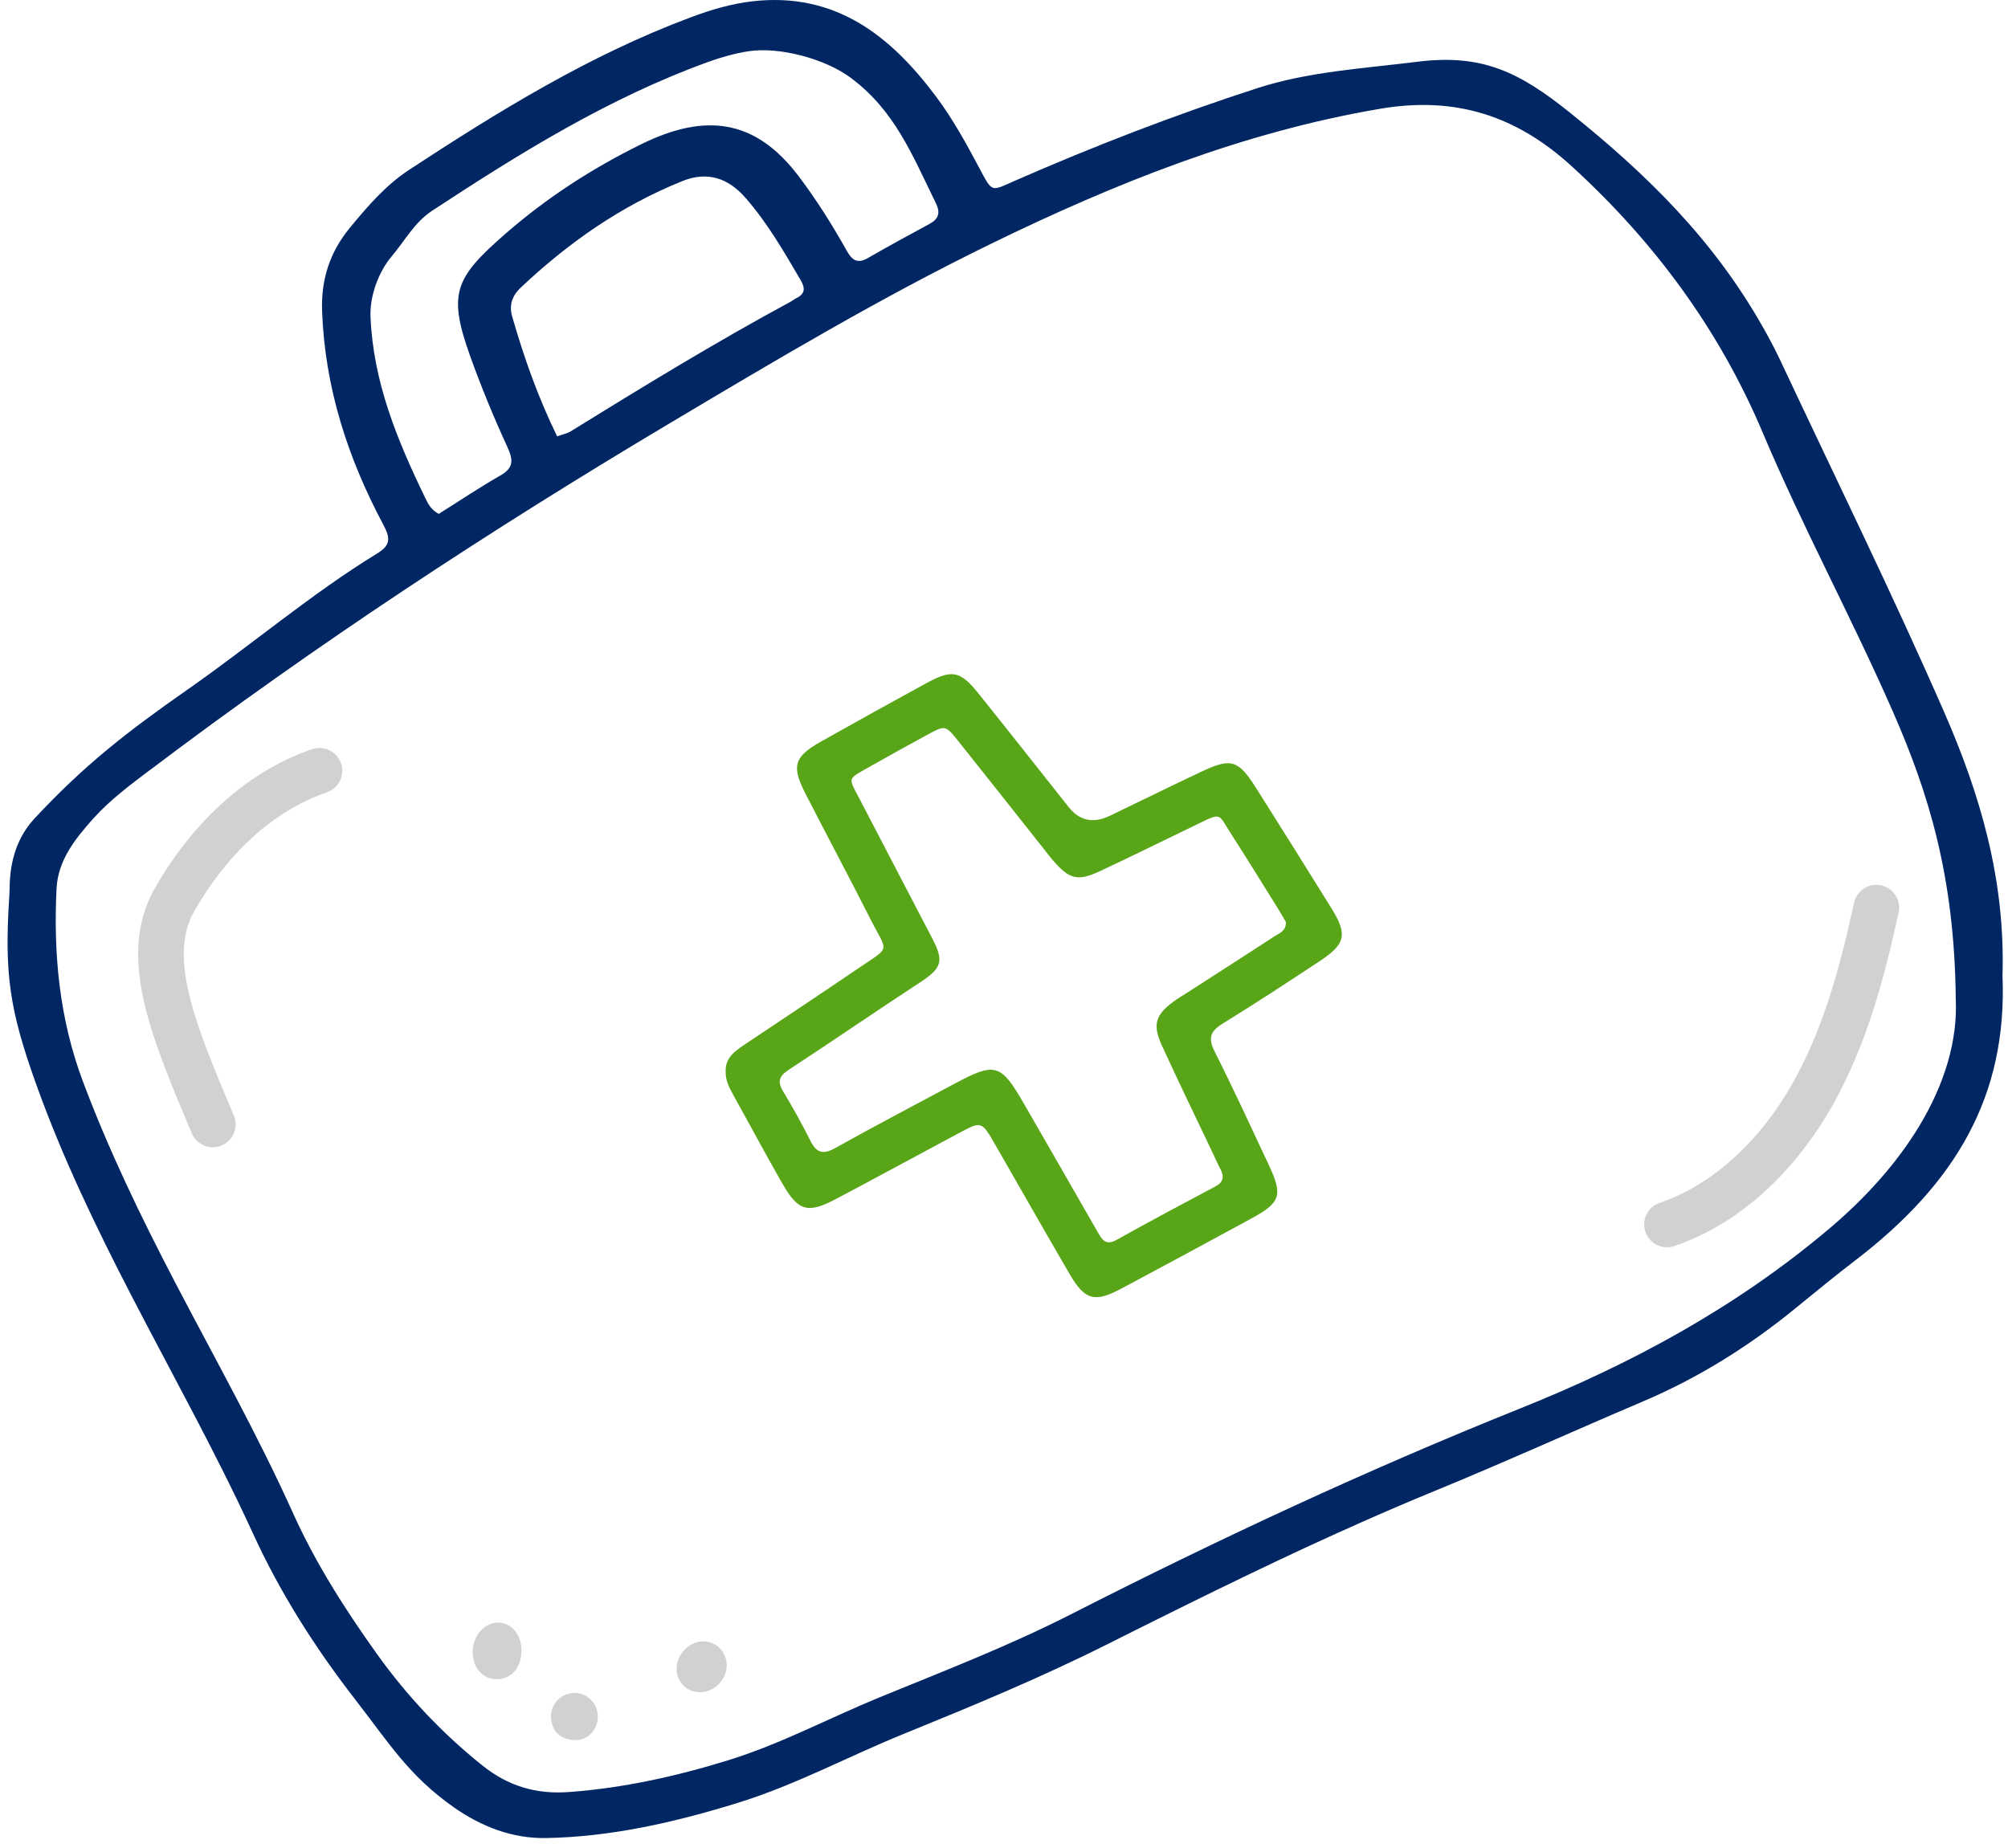
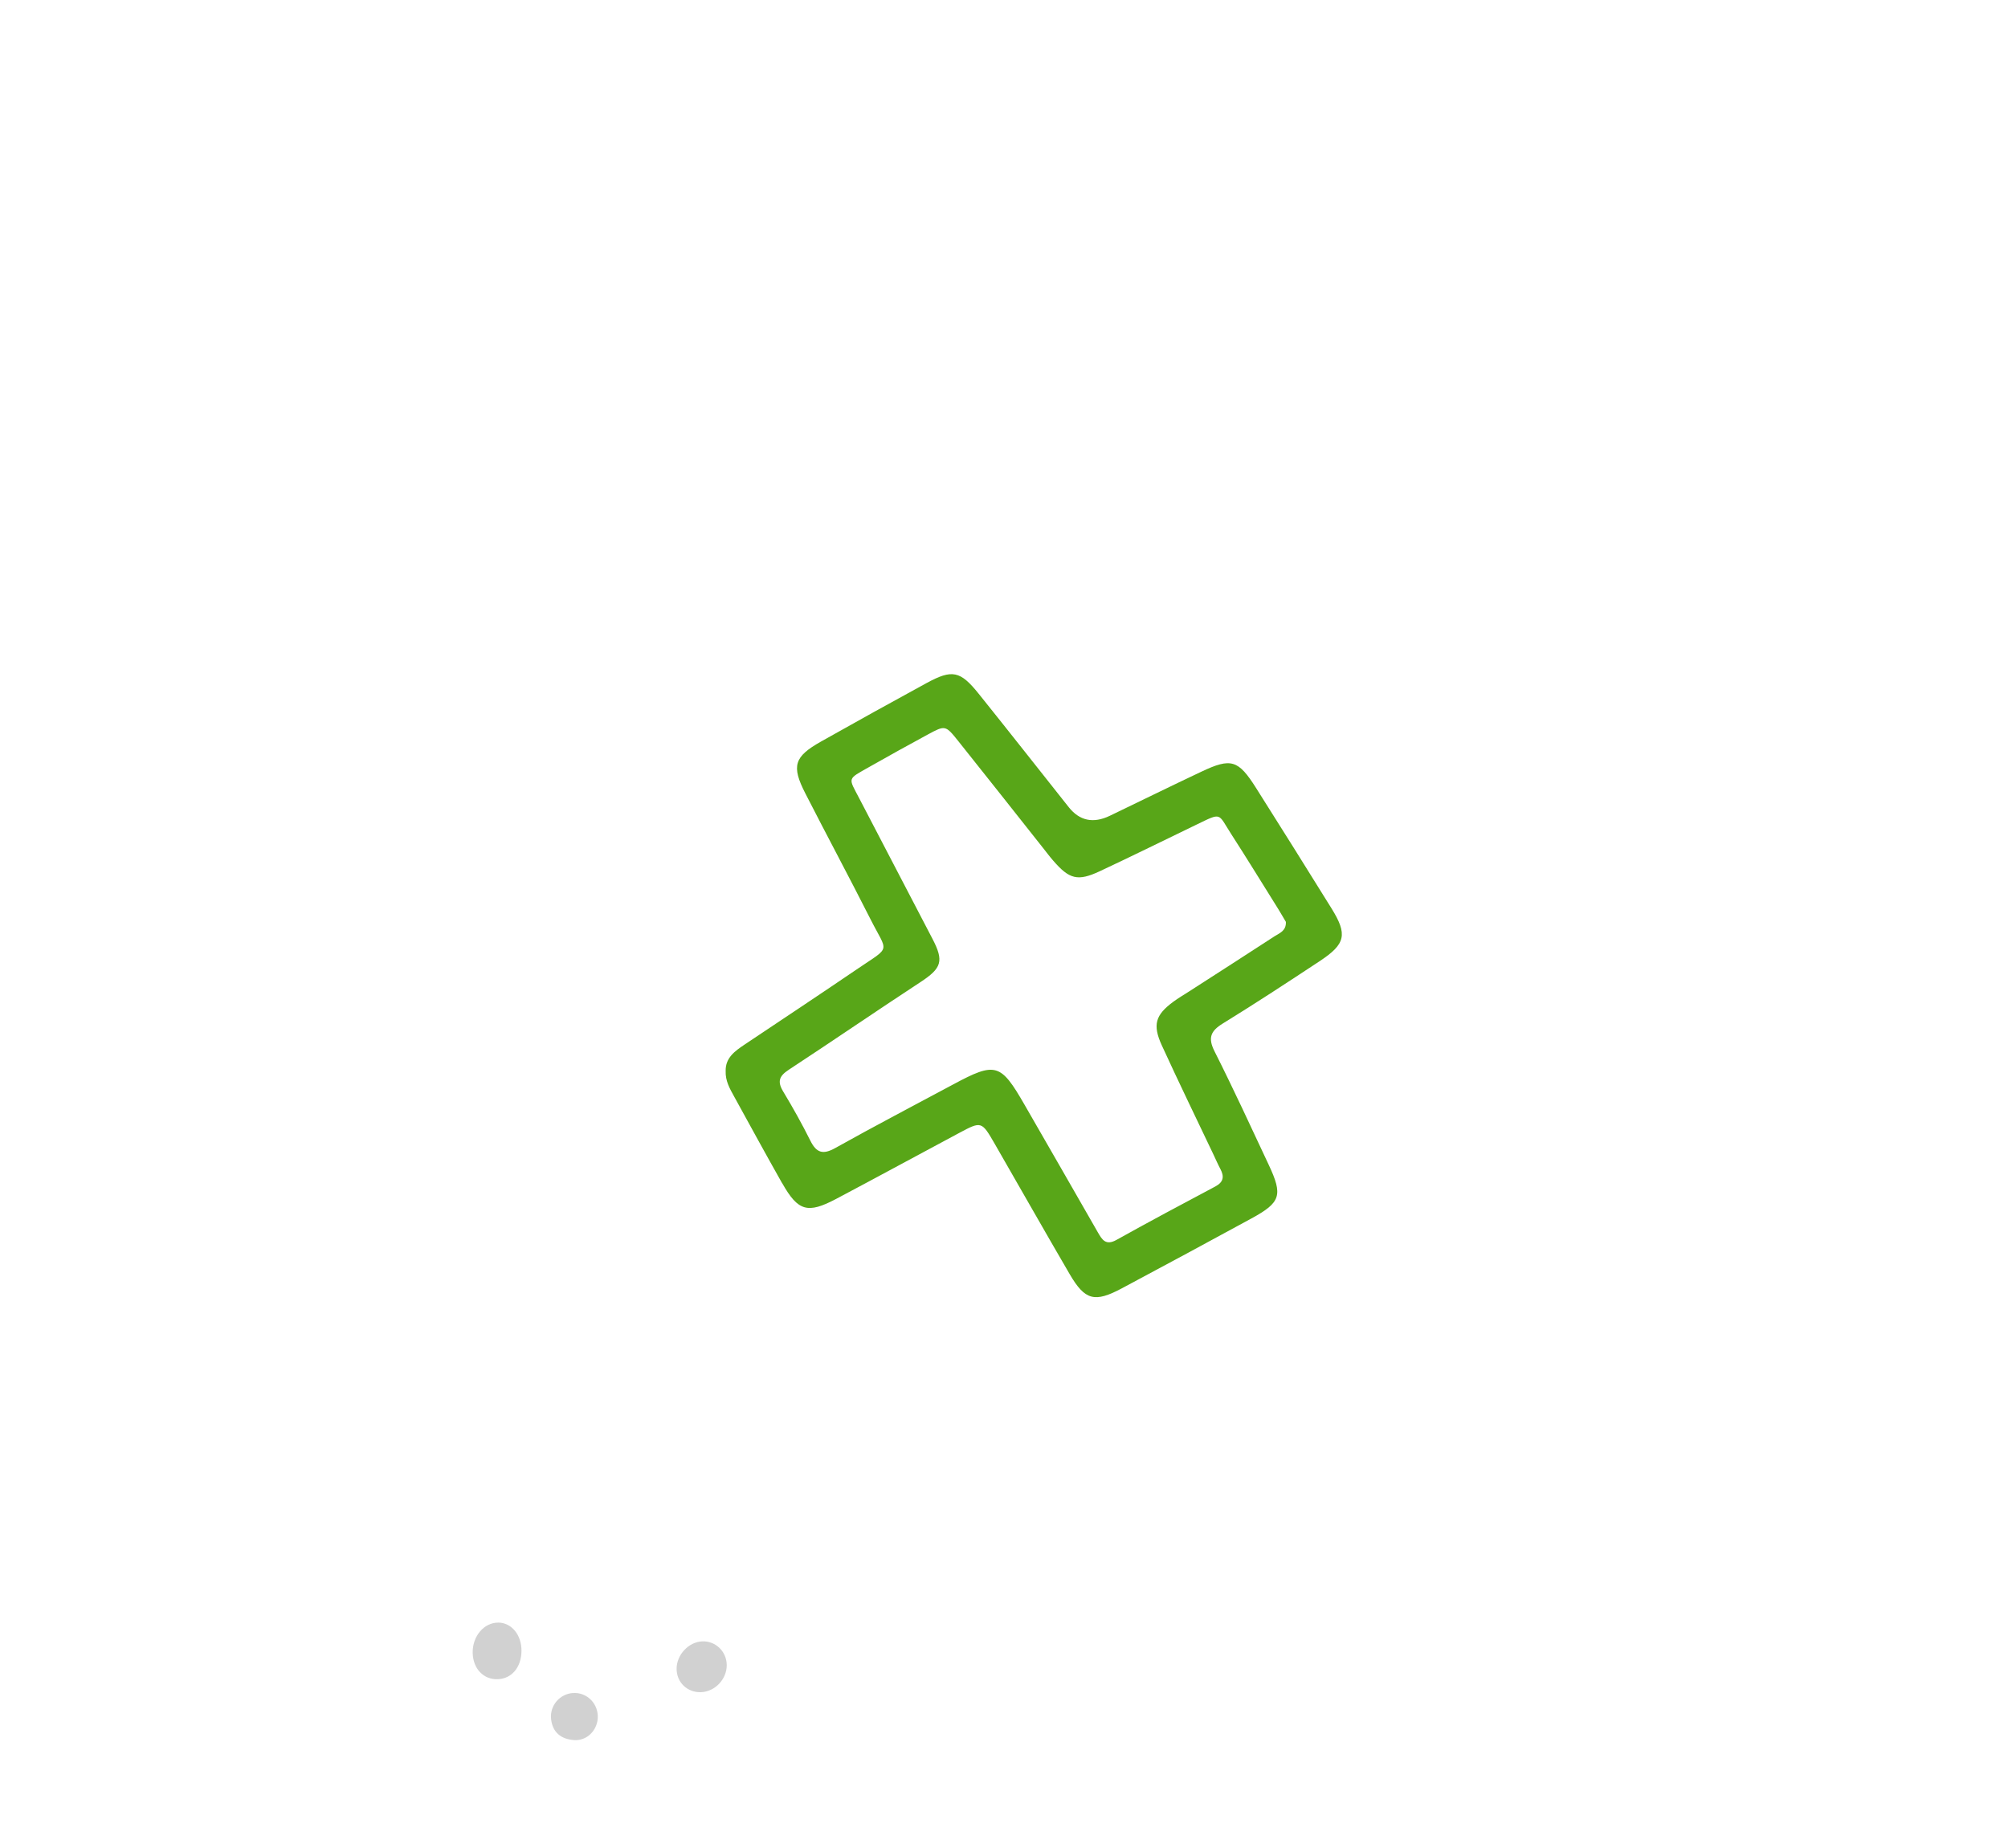
<svg xmlns="http://www.w3.org/2000/svg" width="88" height="81" viewBox="0 0 88 81" fill="none">
  <path d="M21.837 71.117C21.212 71.111 20.701 71.714 20.715 72.442C20.729 73.135 21.19 73.621 21.815 73.597C22.425 73.576 22.846 73.075 22.854 72.362C22.862 71.66 22.423 71.121 21.837 71.115V71.117Z" fill="#D1D1D1" />
  <path d="M30.778 71.939C30.181 71.961 29.65 72.528 29.652 73.141C29.652 73.739 30.127 74.19 30.726 74.166C31.339 74.14 31.855 73.592 31.849 72.975C31.843 72.382 31.363 71.917 30.778 71.939Z" fill="#D1D1D1" />
  <path d="M25.11 74.202C24.531 74.242 24.09 74.755 24.15 75.336C24.214 75.938 24.599 76.23 25.168 76.266C25.75 76.302 26.215 75.799 26.198 75.208C26.18 74.617 25.687 74.162 25.112 74.204L25.11 74.202Z" fill="#D1D1D1" />
-   <path d="M15.582 74.507C17.055 76.403 17.924 77.836 19.902 79.221C21.091 80.053 22.456 80.587 23.929 80.559C26.82 80.505 29.59 79.864 32.33 79.018C34.847 78.24 37.164 76.987 39.592 75.999C42.586 74.782 45.571 73.546 48.465 72.096C50.584 71.034 52.706 69.976 54.843 68.95C56.401 68.202 57.966 67.472 59.547 66.771C60.638 66.286 61.736 65.813 62.841 65.36C65.919 64.099 68.946 62.722 72.007 61.421C74.442 60.385 76.657 59 78.7 57.328C79.57 56.615 80.443 55.903 81.335 55.219C85.693 51.872 87.977 48.053 87.759 42.761C87.887 38.536 86.769 34.796 85.209 31.226C82.938 26.034 80.437 20.943 78.028 15.81C77.789 15.301 77.523 14.804 77.246 14.315C75.091 10.514 72.203 7.665 68.804 4.939C66.575 3.15 64.952 2.349 62.094 2.709C59.765 3 57.341 3.139 55.104 3.863C51.492 5.033 47.954 6.4 44.477 7.923C43.434 8.38 43.505 8.471 42.923 7.374C42.352 6.3 41.759 5.22 41.035 4.249C39.037 1.57 36.618 -0.357 32.98 0.056C32.035 0.164 31.147 0.433 30.27 0.76C25.848 2.411 21.859 4.867 17.938 7.438C16.914 8.108 16.108 9.04 15.331 9.986C14.461 11.044 14.066 12.237 14.116 13.626C14.236 16.979 15.238 20.072 16.8 22.999C17.105 23.572 17.131 23.887 16.549 24.245C13.625 26.037 11.017 28.27 8.213 30.227C5.587 32.061 3.698 33.527 1.527 35.858C0.317 37.157 0.444 38.736 0.412 39.213C0.18 42.7 0.415 44.276 1.619 47.614C2.75 50.753 4.191 53.747 5.718 56.704C7.524 60.201 9.447 63.633 11.09 67.217C12.281 69.82 13.822 72.242 15.582 74.505V74.507ZM16.237 13.877C16.201 12.981 16.584 11.926 17.156 11.247C17.761 10.529 18.159 9.75 18.943 9.233C22.785 6.711 26.684 4.29 31.037 2.714C31.605 2.508 32.2 2.34 32.799 2.247C34.15 2.037 36.16 2.576 37.274 3.403C39.215 4.843 39.975 6.785 41.015 8.906C41.222 9.331 41.135 9.601 40.725 9.82C39.818 10.307 38.913 10.804 38.021 11.317C37.582 11.569 37.339 11.399 37.123 11.014C36.481 9.868 35.784 8.757 34.99 7.709C33.096 5.212 30.904 4.943 28.108 6.318C25.951 7.38 23.956 8.669 22.144 10.251C19.948 12.169 19.622 12.846 20.588 15.56C21.075 16.927 21.63 18.272 22.234 19.589C22.498 20.164 22.52 20.503 21.925 20.842C20.993 21.375 20.101 21.976 19.227 22.524C18.887 22.339 18.762 22.085 18.64 21.832C17.399 19.276 16.355 16.737 16.237 13.877ZM34.9 13.069C34.816 13.109 34.745 13.171 34.661 13.217C31.37 14.993 28.183 16.945 25.004 18.908C24.852 19.002 24.665 19.036 24.417 19.126C23.583 17.42 22.961 15.669 22.446 13.873C22.3 13.365 22.45 12.956 22.819 12.608C24.908 10.635 27.229 9.012 29.911 7.934C31.025 7.487 31.929 7.821 32.673 8.673C33.631 9.768 34.355 11.026 35.088 12.277C35.293 12.628 35.288 12.88 34.898 13.069H34.9ZM6.525 33.785C13.823 28.265 21.46 23.25 29.321 18.569C33.953 15.81 38.589 13.045 43.432 10.684C48.868 8.034 54.47 5.787 60.498 4.765C63.761 4.212 66.435 5.054 68.876 7.283C72.506 10.598 75.342 14.445 77.25 18.96C79.002 23.108 81.149 27.068 82.955 31.189C84.506 34.729 85.657 38.383 85.711 43.787C85.795 45.601 85.228 47.503 84.109 49.357C83.163 50.921 81.824 52.454 80.143 53.871C76.06 57.313 71.502 59.776 66.601 61.739C59.898 64.426 53.364 67.477 46.93 70.754C44.214 72.137 41.369 73.236 38.551 74.39C36.342 75.296 34.23 76.431 31.937 77.142C29.646 77.852 27.327 78.367 24.925 78.543C23.484 78.648 22.263 78.277 21.141 77.379C19.369 75.962 17.832 74.326 16.517 72.488C15.124 70.54 13.835 68.519 12.849 66.335C11.287 62.869 9.425 59.56 7.669 56.196C6.172 53.326 4.765 50.42 3.628 47.383C2.604 44.651 2.336 41.823 2.478 38.944C2.54 37.706 3.292 36.769 4.075 35.89C4.091 35.872 4.109 35.855 4.126 35.834C4.837 35.054 5.681 34.42 6.523 33.783L6.525 33.785Z" fill="#002664" />
  <path d="M34.282 51.861C34.975 53.087 35.394 53.208 36.648 52.544C38.447 51.592 40.234 50.618 42.03 49.659C43.015 49.132 43.02 49.137 43.601 50.145C44.695 52.044 45.774 53.952 46.879 55.845C47.551 56.995 47.973 57.102 49.166 56.465C51.065 55.451 52.96 54.431 54.849 53.4C56.127 52.703 56.227 52.388 55.605 51.059C54.824 49.392 54.054 47.721 53.227 46.079C52.93 45.49 53.053 45.188 53.59 44.858C55.023 43.976 56.432 43.052 57.836 42.125C58.972 41.374 59.064 40.959 58.353 39.813C57.261 38.049 56.155 36.293 55.048 34.538C54.269 33.304 53.954 33.206 52.658 33.818C51.314 34.452 49.98 35.11 48.639 35.754C47.915 36.102 47.315 35.977 46.839 35.379C45.525 33.723 44.219 32.06 42.895 30.411C42.083 29.398 41.73 29.325 40.6 29.941C39.055 30.783 37.514 31.638 35.979 32.502C34.802 33.166 34.677 33.568 35.292 34.77C36.236 36.618 37.218 38.446 38.154 40.297C38.904 41.779 39.068 41.453 37.61 42.443C35.959 43.566 34.295 44.67 32.636 45.779C32.204 46.067 31.788 46.364 31.802 46.941C31.785 47.376 31.985 47.718 32.174 48.06C32.872 49.329 33.565 50.6 34.278 51.861H34.282ZM34.57 46.884C36.501 45.618 38.406 44.311 40.337 43.045C41.268 42.435 41.378 42.128 40.862 41.141C39.795 39.093 38.726 37.047 37.66 34.997C37.173 34.06 37.113 34.171 38.101 33.611C38.951 33.129 39.807 32.654 40.667 32.189C41.421 31.782 41.436 31.78 41.993 32.477C43.24 34.036 44.475 35.606 45.715 37.17C45.86 37.353 46.002 37.544 46.156 37.72C46.863 38.536 47.228 38.638 48.199 38.184C49.616 37.522 51.019 36.825 52.428 36.146C53.563 35.599 53.363 35.634 53.957 36.555C54.657 37.64 55.331 38.743 56.017 39.838C56.14 40.037 56.255 40.24 56.354 40.405C56.37 40.804 56.073 40.896 55.855 41.037C54.609 41.849 53.357 42.652 52.106 43.457C51.876 43.606 51.637 43.744 51.417 43.907C50.635 44.486 50.502 44.915 50.919 45.824C51.652 47.425 52.423 49.009 53.178 50.598C53.278 50.81 53.372 51.027 53.482 51.234C53.657 51.564 53.625 51.807 53.262 52.001C51.811 52.771 50.36 53.545 48.924 54.346C48.462 54.602 48.3 54.339 48.112 54.01C47.043 52.142 45.969 50.276 44.895 48.41C43.852 46.597 43.627 46.534 41.775 47.528C40.05 48.454 38.316 49.359 36.608 50.315C36.064 50.62 35.779 50.53 35.511 49.989C35.145 49.254 34.742 48.535 34.318 47.831C34.058 47.398 34.151 47.158 34.565 46.888L34.57 46.884Z" fill="#58A618" />
-   <path d="M73.055 53.666C75.795 52.73 77.976 50.531 79.412 48.003C80.847 45.475 81.612 42.625 82.229 39.782" stroke="#D1D1D1" stroke-width="2" stroke-linecap="round" stroke-linejoin="round" />
-   <path d="M14 33.782C11.259 34.718 9.078 36.917 7.643 39.445C6.208 41.972 7.643 45.282 9.326 49.282" stroke="#D1D1D1" stroke-width="2" stroke-linecap="round" stroke-linejoin="round" />
</svg>